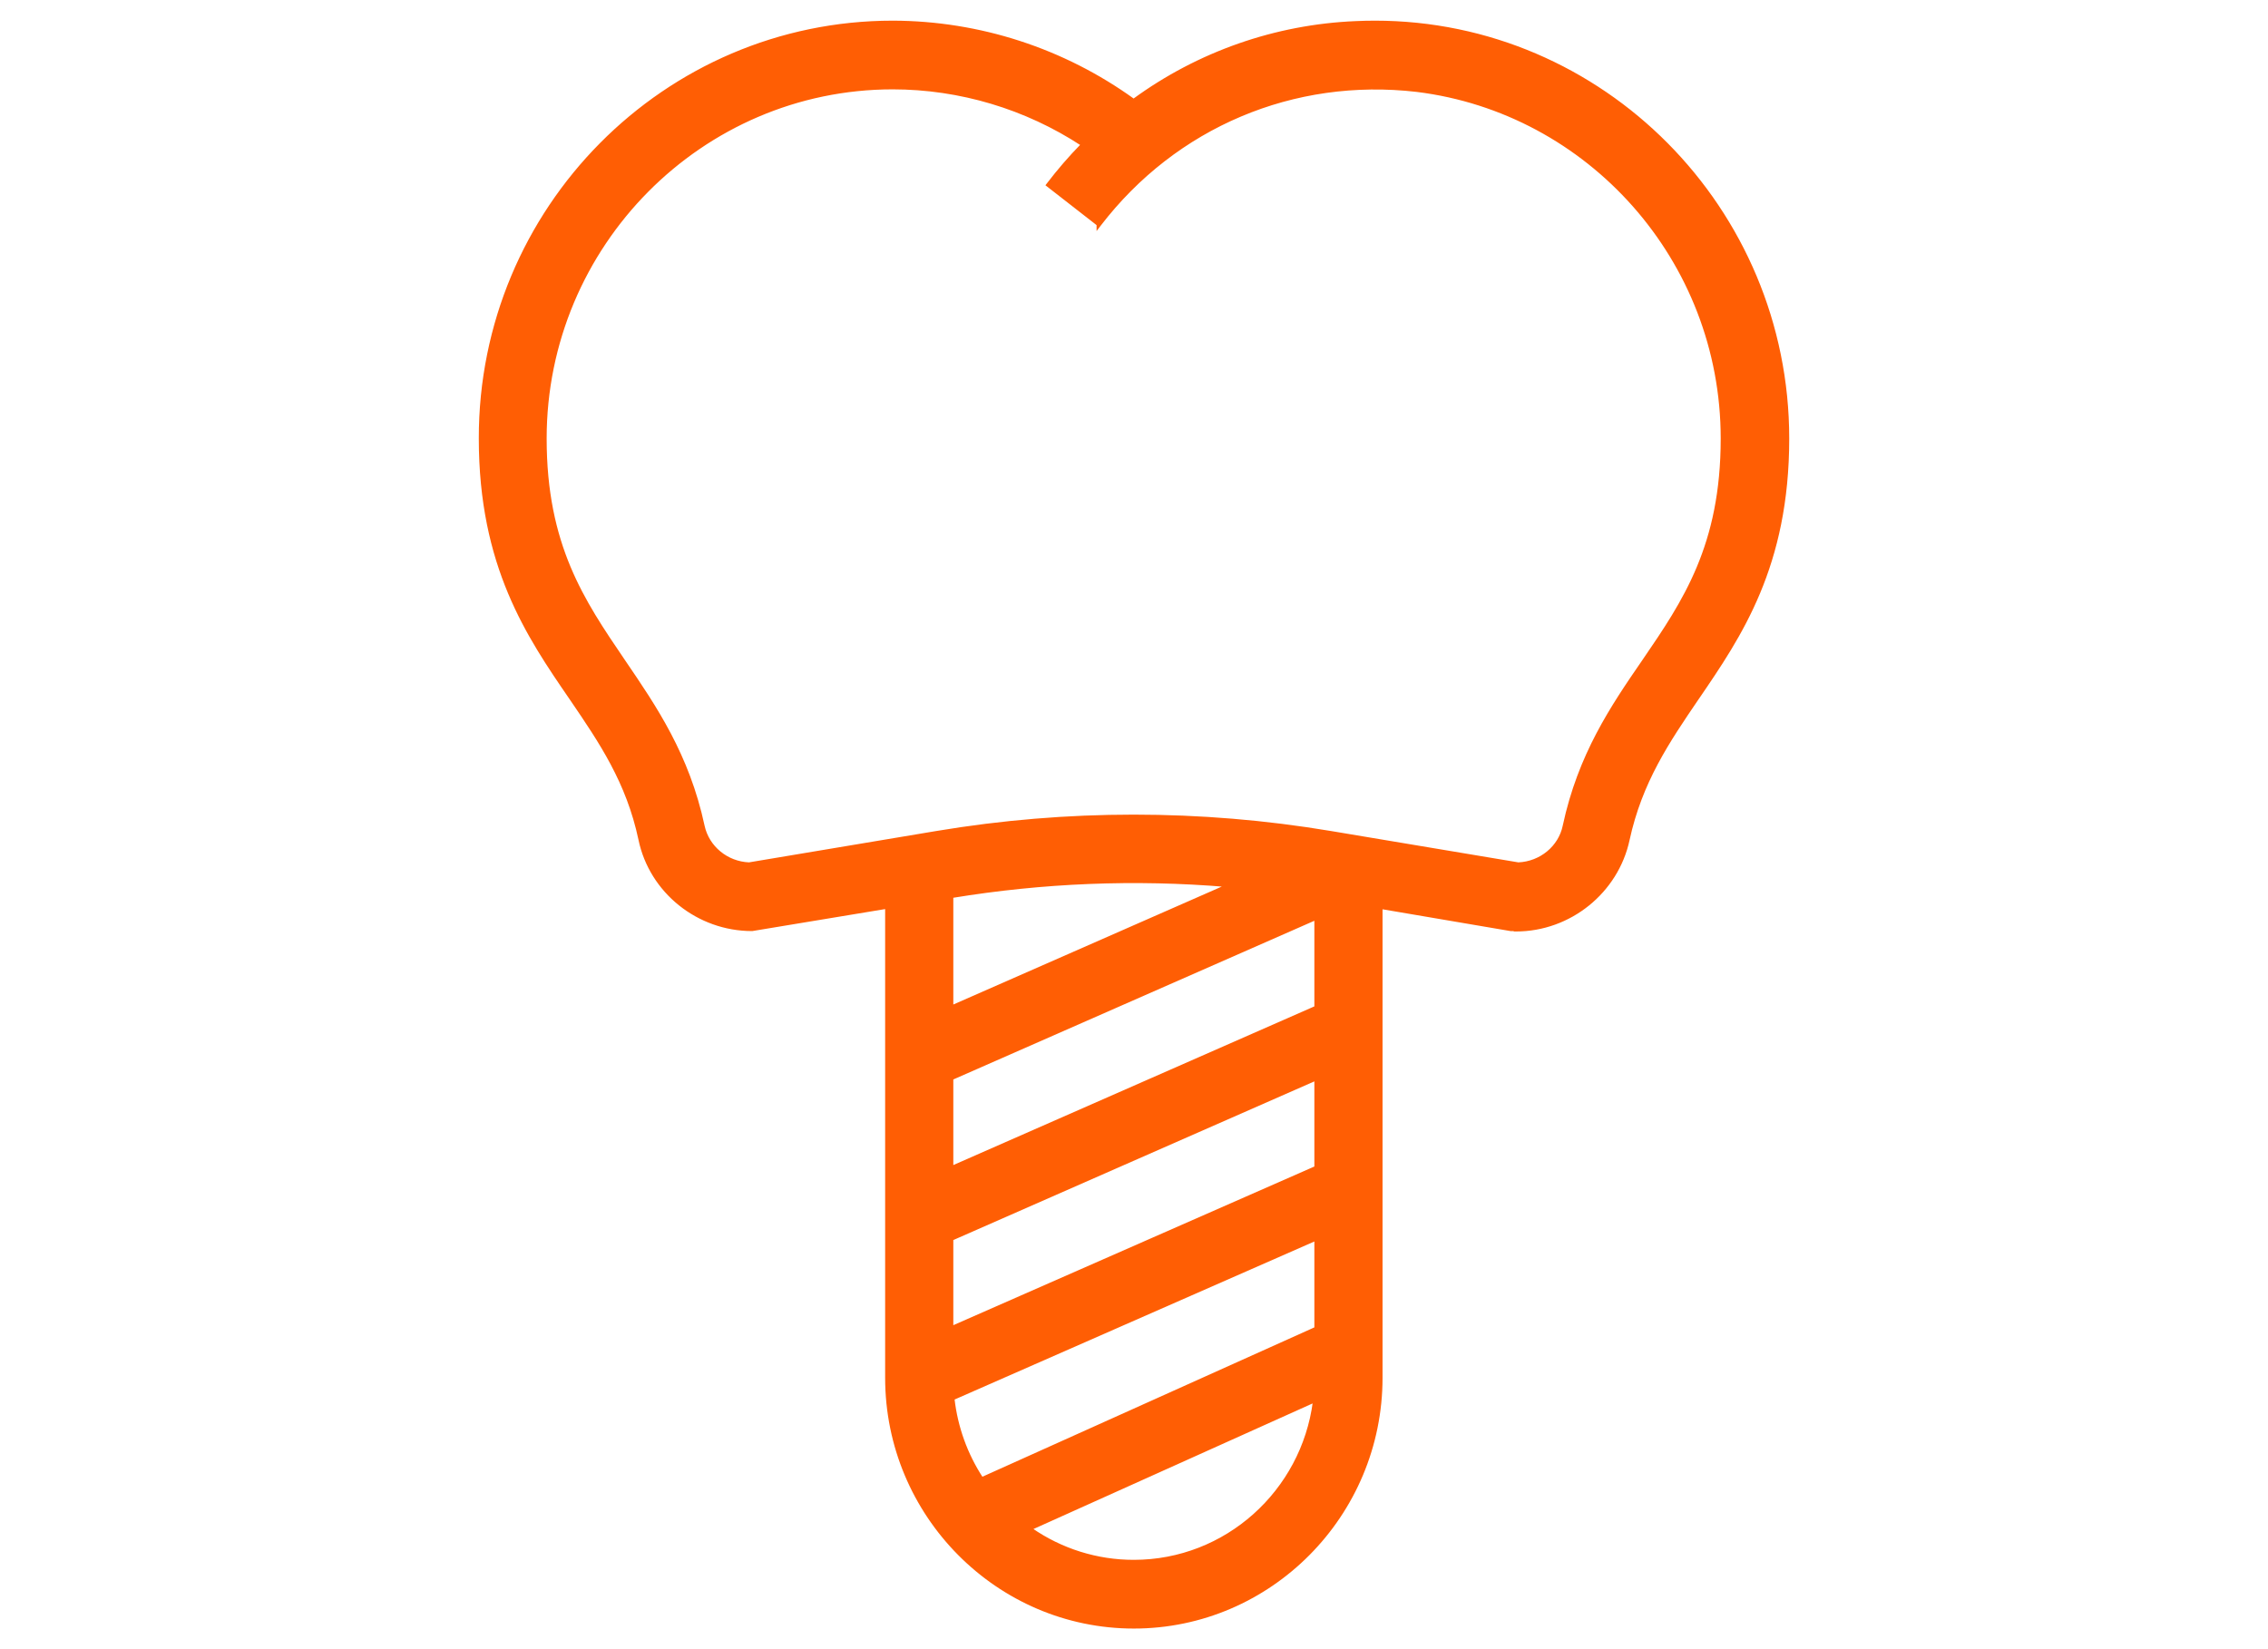
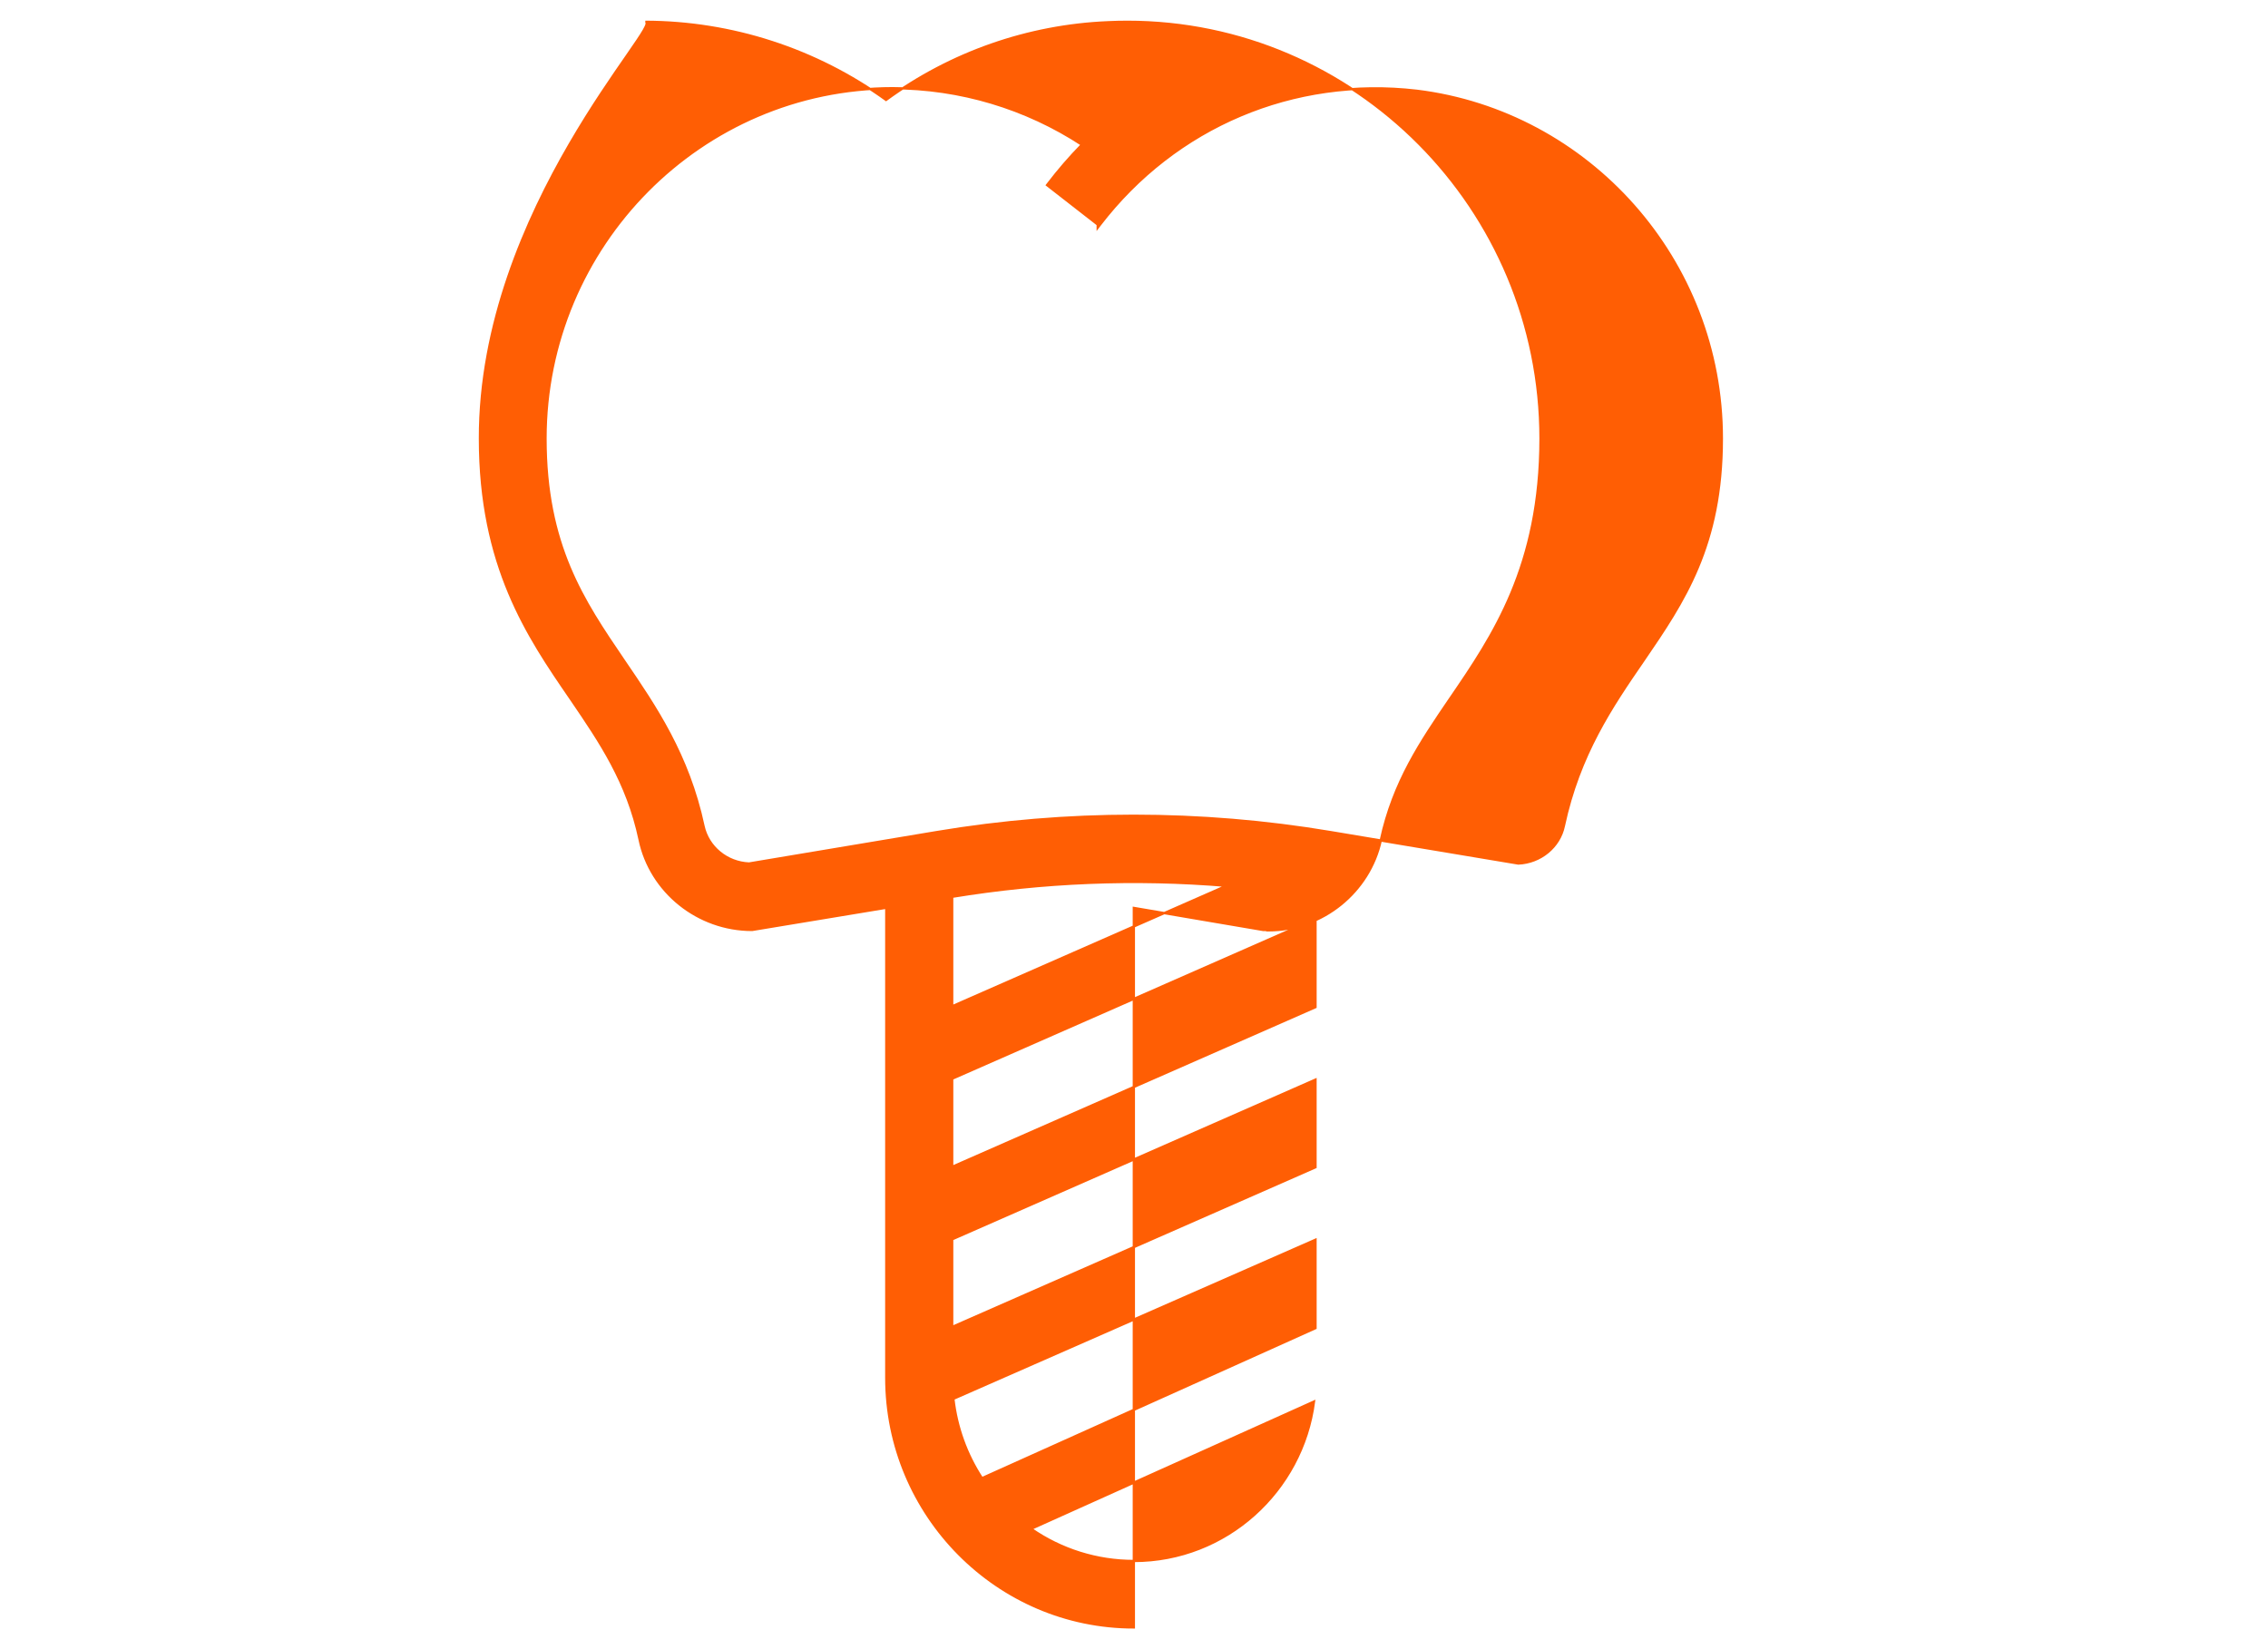
<svg xmlns="http://www.w3.org/2000/svg" version="1.1" id="Layer_1" x="0px" y="0px" width="99px" height="72px" viewBox="0 0 99 72" xml:space="preserve">
-   <path fill="#FF5E04" stroke="#FF5E04" stroke-width="0.1" d="M20.95,19.145c0,5.574,2.09,8.636,3.936,11.326l0.063,0.092  c1.254,1.842,2.439,3.583,2.97,6.091c0.476,2.291,2.551,3.945,4.906,3.945h0.008l5.854-0.969v20.52c0,6.004,4.852,10.9,10.806,10.9  s10.806-4.896,10.806-10.9V39.639l5.646,0.961l0,0h0.18v0.017h0.05c2.354,0,4.416-1.671,4.907-3.946  c0.55-2.538,1.742-4.29,3.011-6.155l0.021-0.03l0.01-0.014c1.845-2.7,3.927-5.748,3.927-11.326c0-10.037-8.1-18.194-18.035-18.194  c-0.281,0-0.563,0.007-0.843,0.02c-3.493,0.146-6.866,1.326-9.69,3.39c-3.06-2.208-6.735-3.401-10.509-3.41  C29.022,0.951,20.936,9.107,20.95,19.145z M20.95,19.145H21H20.95z M41.563,39.152c3.956-0.65,7.977-0.813,11.972-0.48l-11.972,5.26  V39.152z M41.563,50.941v-3.846l15.86-6.972v3.847L41.563,50.941z M41.563,57.932v-3.826l15.86-6.971v3.826L41.563,57.932z   M42.863,64.535c-0.68-1.041-1.107-2.229-1.248-3.465l15.808-6.945v3.859L42.863,64.535z M49.493,68.15  c-1.604,0.002-3.168-0.488-4.484-1.404l12.349-5.557C56.85,65.111,53.516,68.15,49.493,68.15z M23.812,19.145  c0-8.426,6.803-15.29,15.154-15.294c2.937,0.001,5.815,0.867,8.258,2.466c-0.532,0.544-1.029,1.12-1.49,1.724l-0.03,0.039  l0.039,0.03l2.173,1.693V9.94l0.09-0.117c3.305-4.31,8.467-6.486,13.84-5.86c7.488,0.923,13.314,7.383,13.314,15.182  c0,4.674-1.658,7.114-3.419,9.688c-1.388,2.016-2.81,4.109-3.478,7.227c-0.189,0.915-1.014,1.599-1.988,1.64l-8.185-1.37  c-5.696-0.953-11.514-0.953-17.212,0l-8.183,1.37c-0.962-0.041-1.786-0.712-1.988-1.64c-0.665-3.1-2.088-5.188-3.455-7.193  l-0.023-0.034l-0.012-0.018C25.462,26.232,23.812,23.808,23.812,19.145L23.812,19.145z" />
+   <path fill="#FF5E04" stroke="#FF5E04" stroke-width="0.1" d="M20.95,19.145c0,5.574,2.09,8.636,3.936,11.326l0.063,0.092  c1.254,1.842,2.439,3.583,2.97,6.091c0.476,2.291,2.551,3.945,4.906,3.945h0.008l5.854-0.969v20.52c0,6.004,4.852,10.9,10.806,10.9  V39.639l5.646,0.961l0,0h0.18v0.017h0.05c2.354,0,4.416-1.671,4.907-3.946  c0.55-2.538,1.742-4.29,3.011-6.155l0.021-0.03l0.01-0.014c1.845-2.7,3.927-5.748,3.927-11.326c0-10.037-8.1-18.194-18.035-18.194  c-0.281,0-0.563,0.007-0.843,0.02c-3.493,0.146-6.866,1.326-9.69,3.39c-3.06-2.208-6.735-3.401-10.509-3.41  C29.022,0.951,20.936,9.107,20.95,19.145z M20.95,19.145H21H20.95z M41.563,39.152c3.956-0.65,7.977-0.813,11.972-0.48l-11.972,5.26  V39.152z M41.563,50.941v-3.846l15.86-6.972v3.847L41.563,50.941z M41.563,57.932v-3.826l15.86-6.971v3.826L41.563,57.932z   M42.863,64.535c-0.68-1.041-1.107-2.229-1.248-3.465l15.808-6.945v3.859L42.863,64.535z M49.493,68.15  c-1.604,0.002-3.168-0.488-4.484-1.404l12.349-5.557C56.85,65.111,53.516,68.15,49.493,68.15z M23.812,19.145  c0-8.426,6.803-15.29,15.154-15.294c2.937,0.001,5.815,0.867,8.258,2.466c-0.532,0.544-1.029,1.12-1.49,1.724l-0.03,0.039  l0.039,0.03l2.173,1.693V9.94l0.09-0.117c3.305-4.31,8.467-6.486,13.84-5.86c7.488,0.923,13.314,7.383,13.314,15.182  c0,4.674-1.658,7.114-3.419,9.688c-1.388,2.016-2.81,4.109-3.478,7.227c-0.189,0.915-1.014,1.599-1.988,1.64l-8.185-1.37  c-5.696-0.953-11.514-0.953-17.212,0l-8.183,1.37c-0.962-0.041-1.786-0.712-1.988-1.64c-0.665-3.1-2.088-5.188-3.455-7.193  l-0.023-0.034l-0.012-0.018C25.462,26.232,23.812,23.808,23.812,19.145L23.812,19.145z" />
</svg>